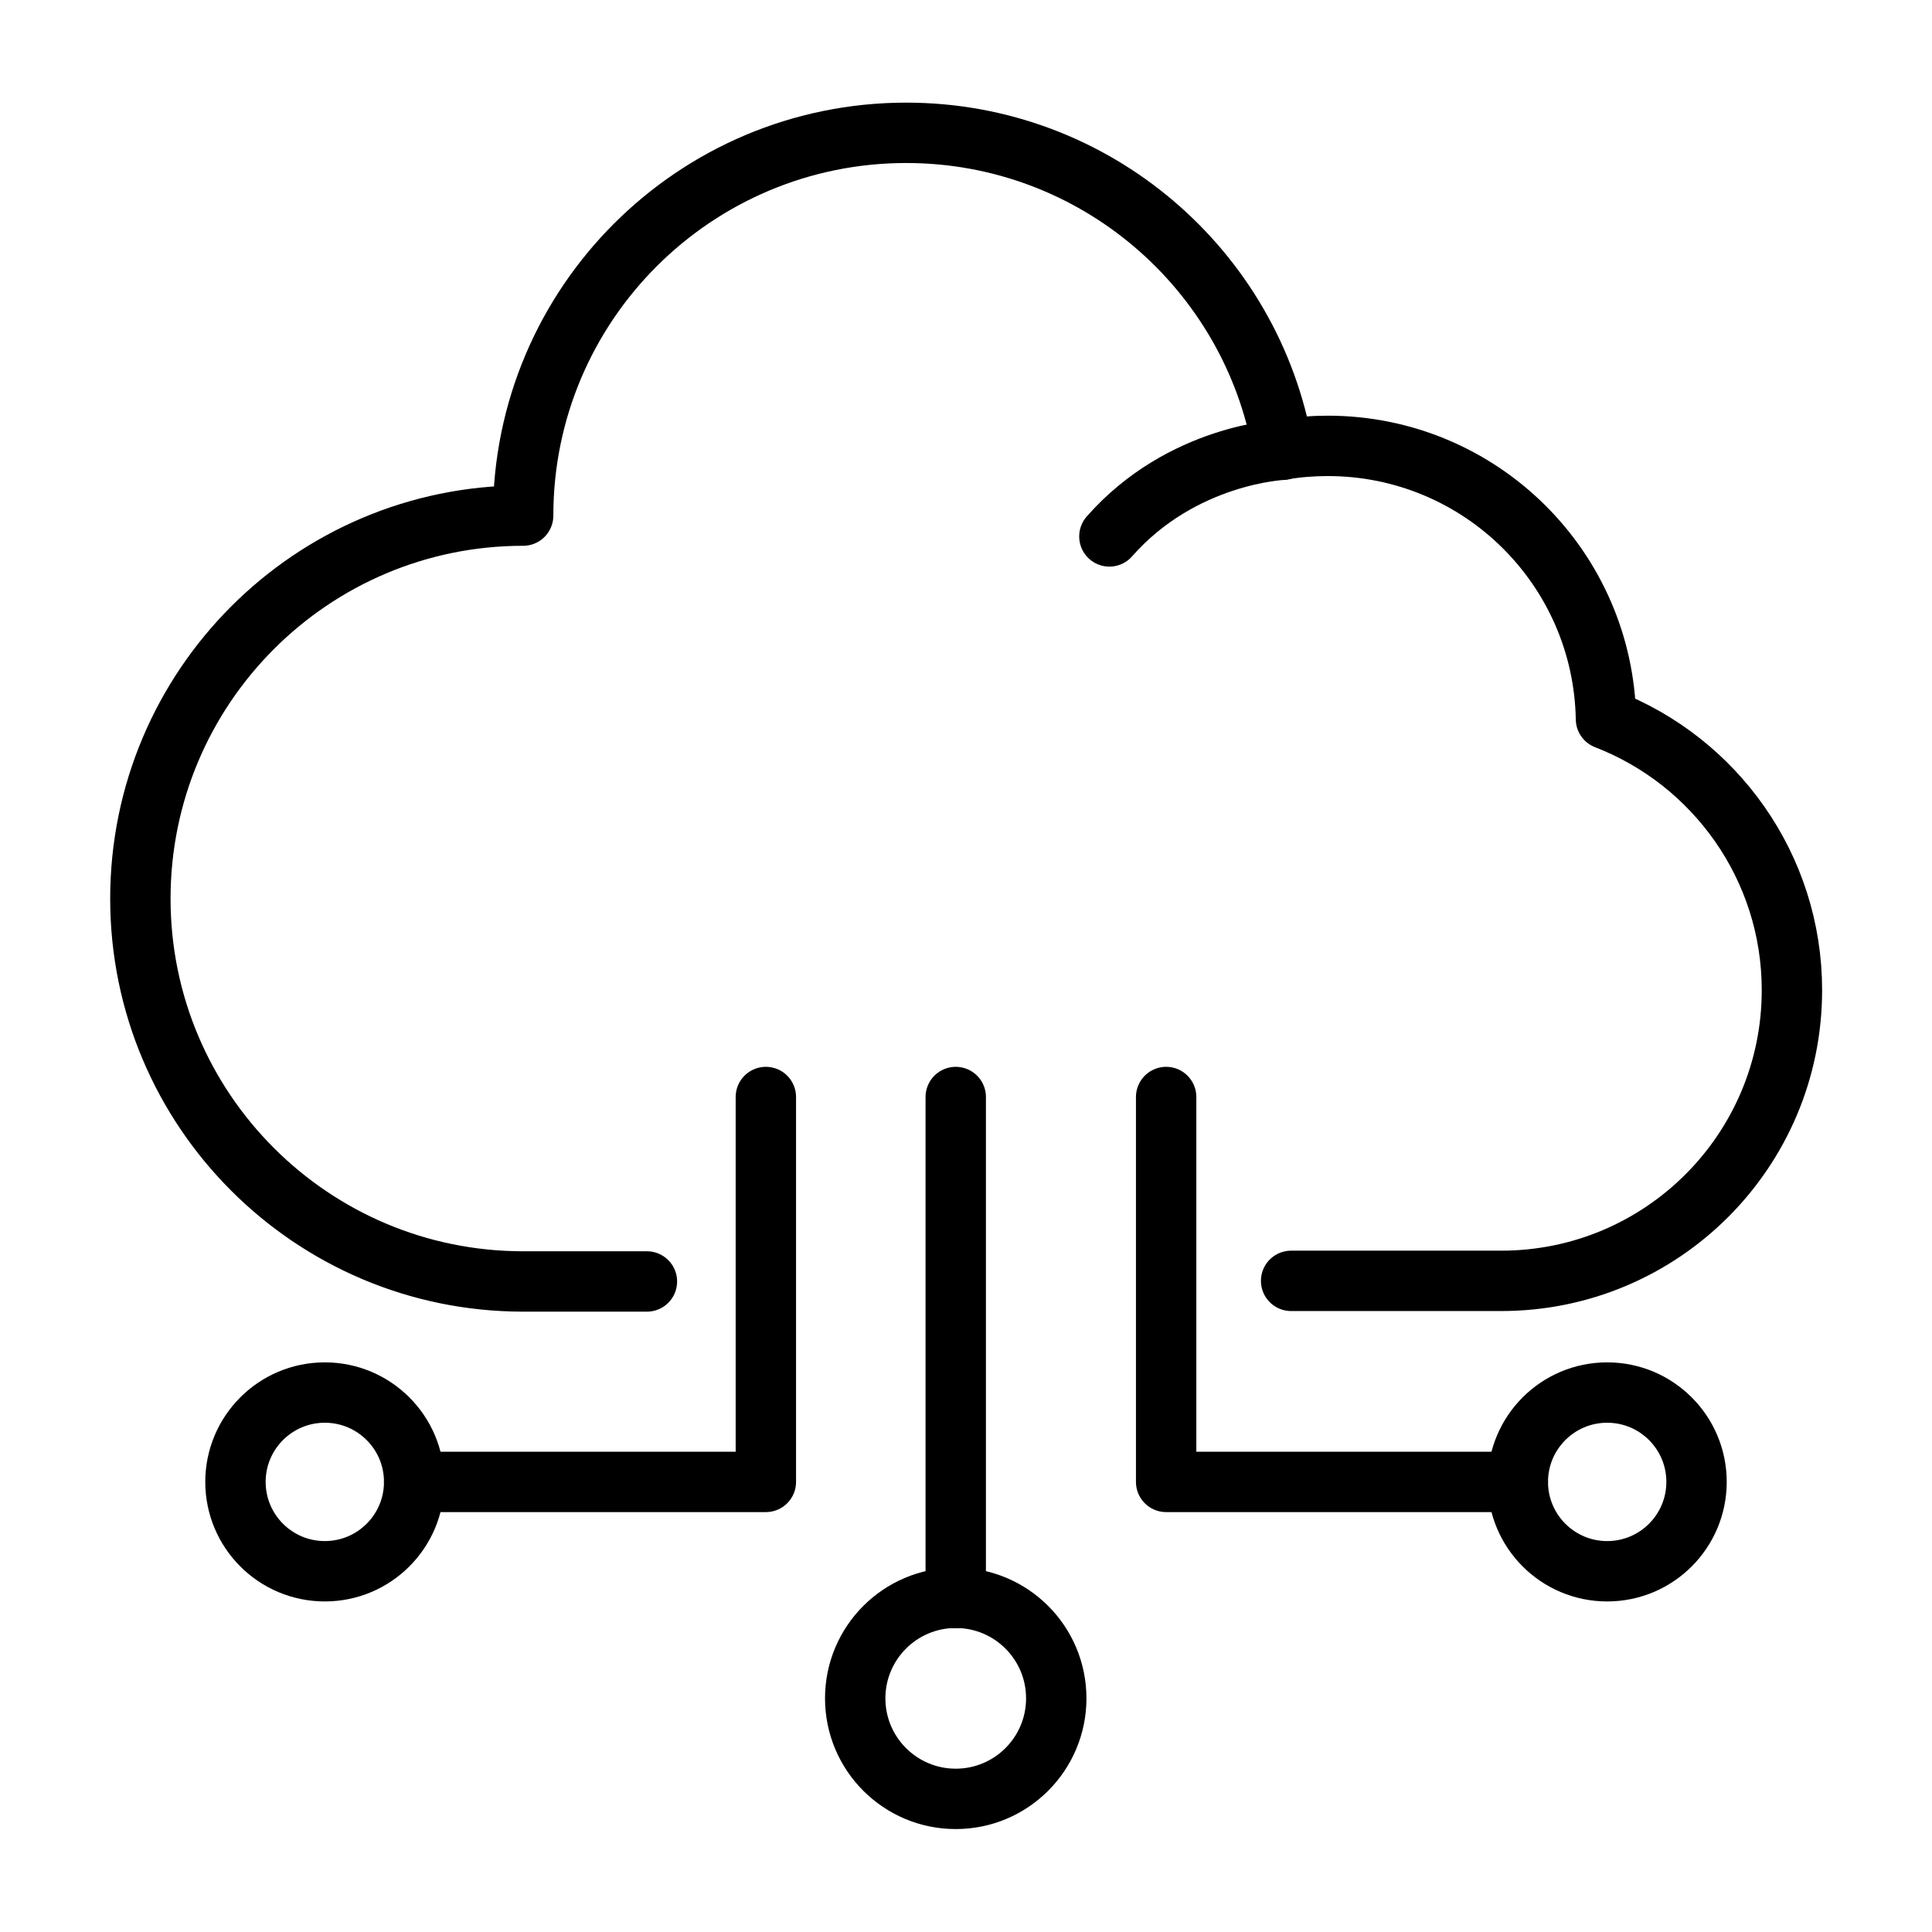
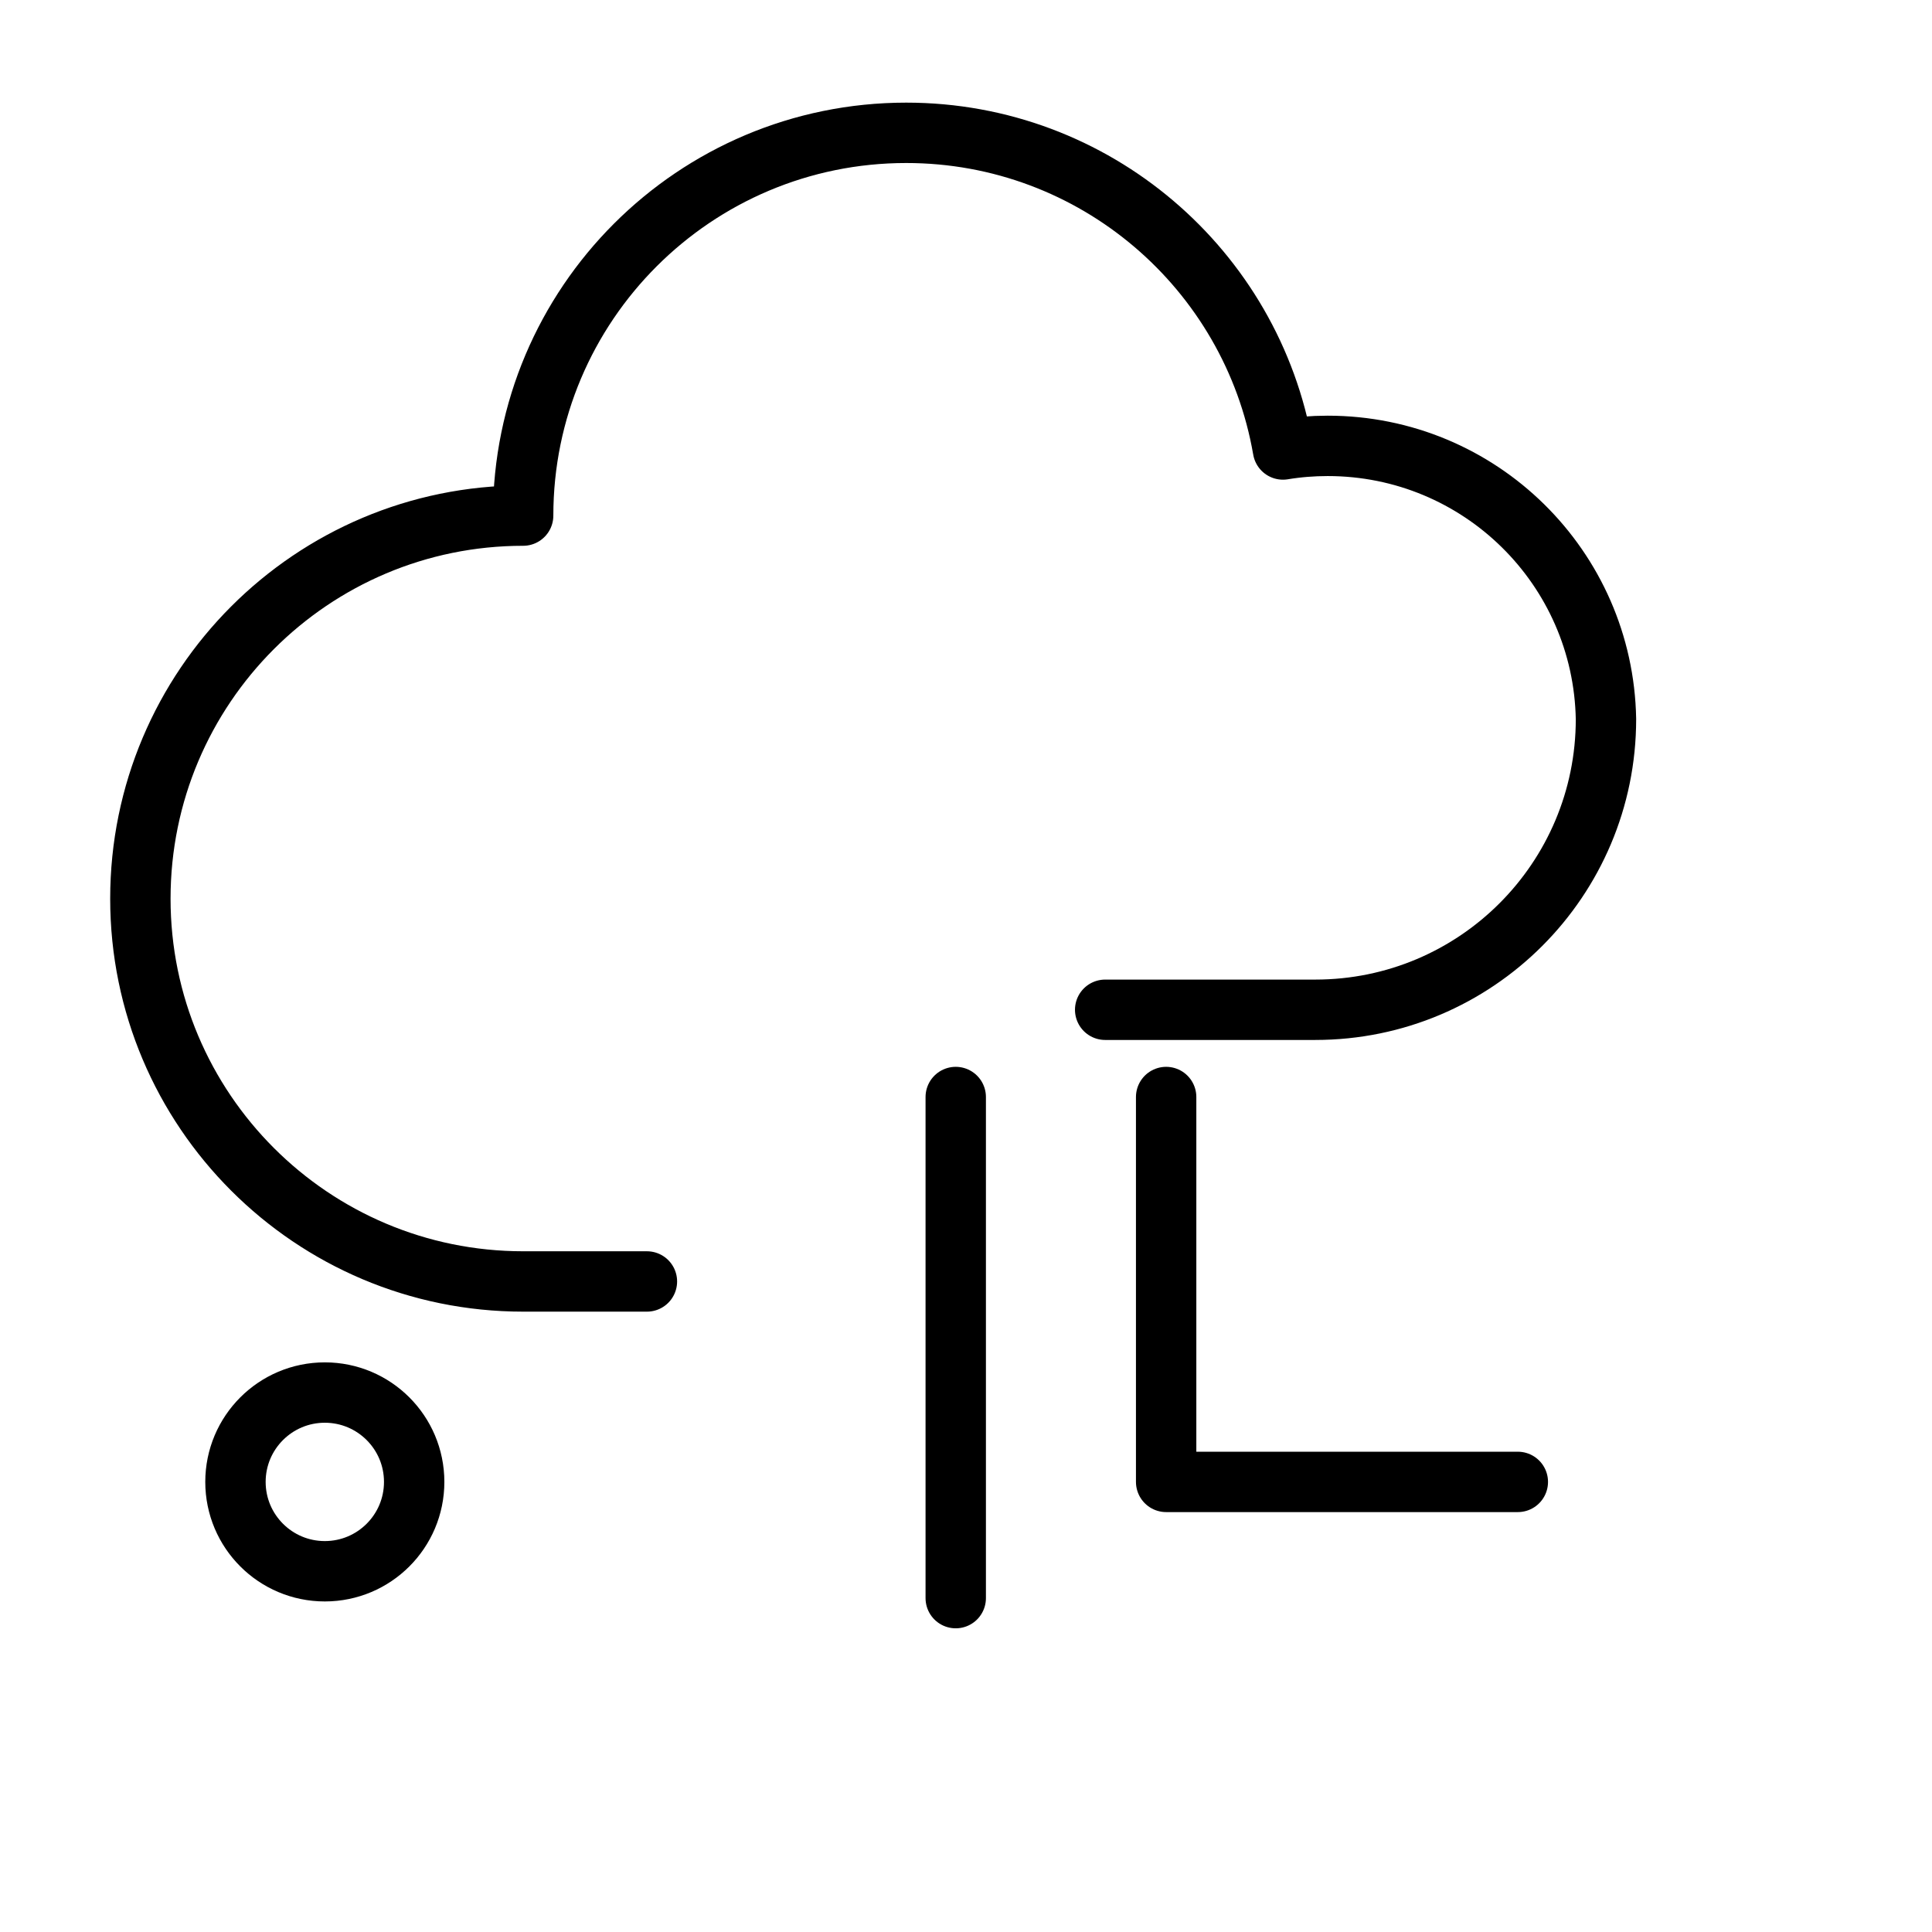
<svg xmlns="http://www.w3.org/2000/svg" version="1.0" id="Layer_1" x="0px" y="0px" viewBox="0 0 64 64" style="enable-background:new 0 0 64 64;" xml:space="preserve">
  <style type="text/css">
	.st0{fill:none;stroke:#000;stroke-width:2;stroke-linecap:round;stroke-linejoin:round;stroke-miterlimit:10;}
</style>
  <g>
-     <path class="st0" d="M21.43,42.45h-4.1c-7,0-12.68-5.68-12.68-12.68c0-7.01,5.68-12.69,12.68-12.69c0-7,5.68-12.68,12.69-12.68   c6.25,0,11.45,4.53,12.48,10.49c0.48-0.08,0.98-0.12,1.48-0.12c5.05,0,9.13,4.04,9.22,9.05c3.6,1.39,6.16,4.89,6.16,8.98   c0,5.32-4.31,9.63-9.63,9.63h-6.96" />
+     <path class="st0" d="M21.43,42.45h-4.1c-7,0-12.68-5.68-12.68-12.68c0-7.01,5.68-12.69,12.68-12.69c0-7,5.68-12.68,12.69-12.68   c6.25,0,11.45,4.53,12.48,10.49c0.48-0.08,0.98-0.12,1.48-0.12c5.05,0,9.13,4.04,9.22,9.05c0,5.32-4.31,9.63-9.63,9.63h-6.96" />
    <g>
-       <polyline class="st0" points="25.37,36.34 25.37,49.09 13.72,49.09   " />
      <circle class="st0" cx="10.76" cy="49.09" r="2.96" />
      <polyline class="st0" points="38.63,36.34 38.63,49.09 50.28,49.09   " />
-       <circle class="st0" cx="53.24" cy="49.09" r="2.96" />
      <line class="st0" x1="31.66" y1="36.34" x2="31.66" y2="52.94" />
-       <circle class="st0" cx="31.66" cy="56.26" r="3.33" />
    </g>
-     <path class="st0" d="M42.49,14.9c0,0-3.33,0.13-5.74,2.87" />
  </g>
</svg>